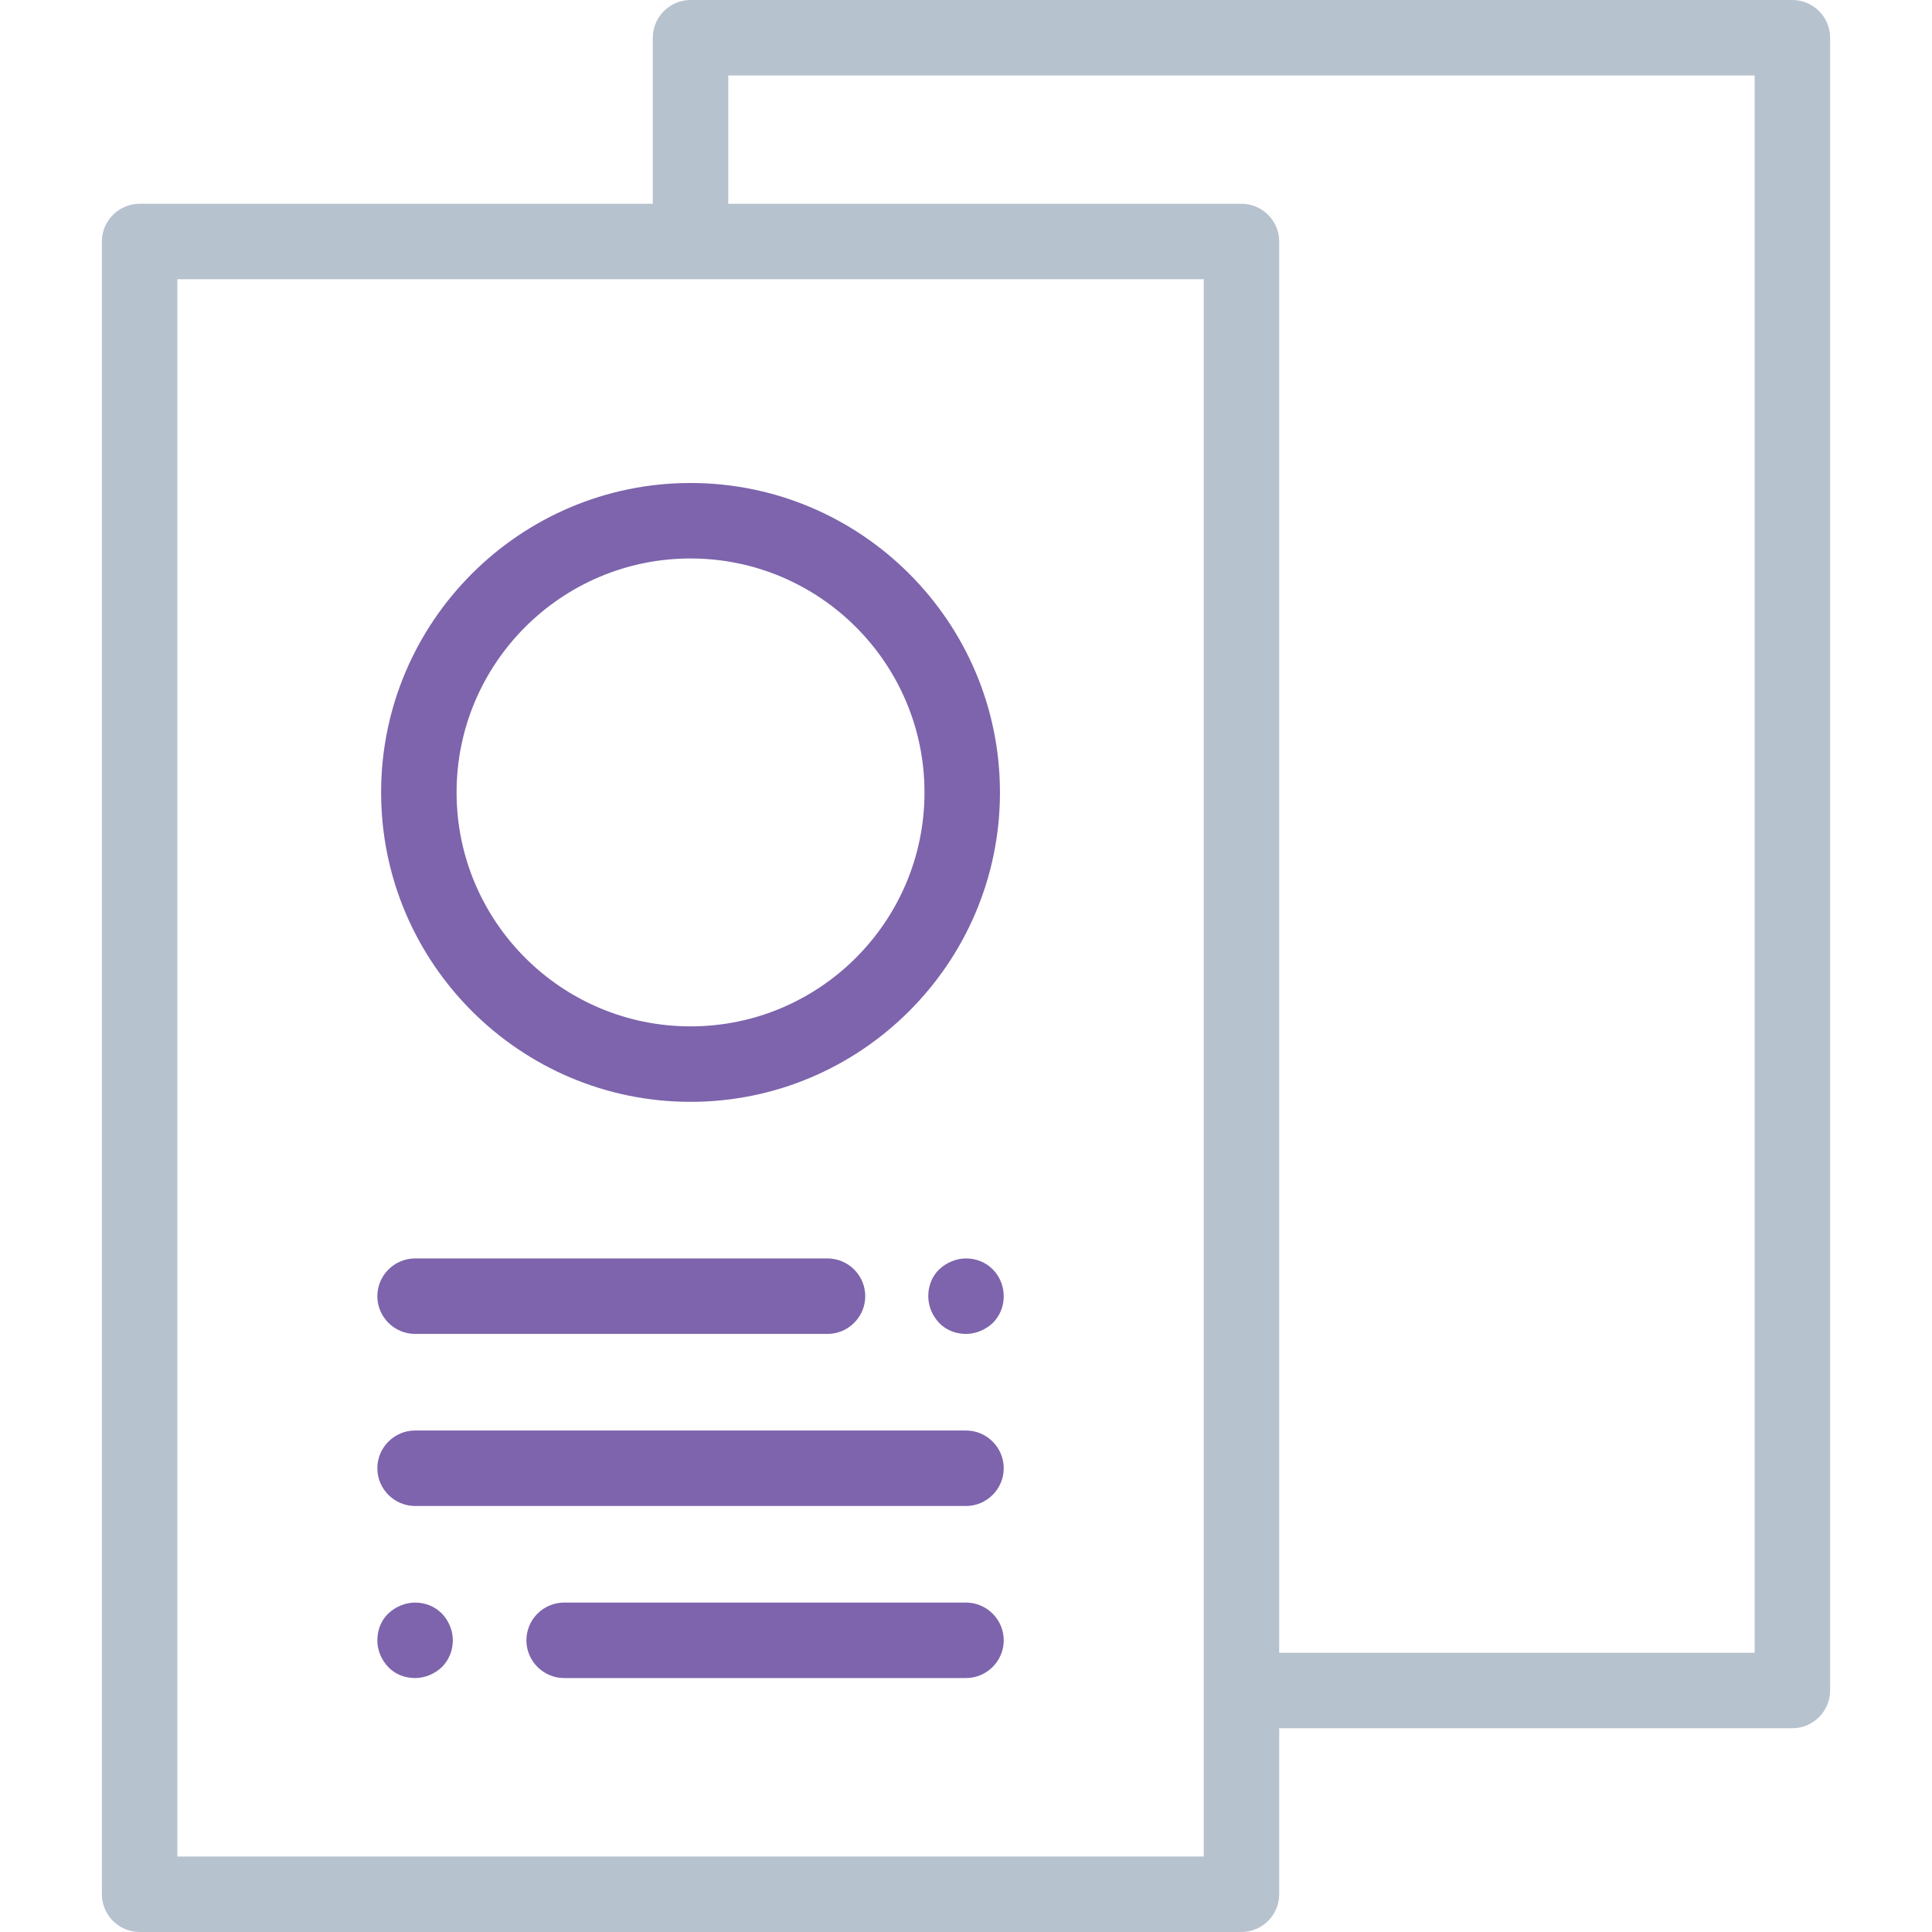
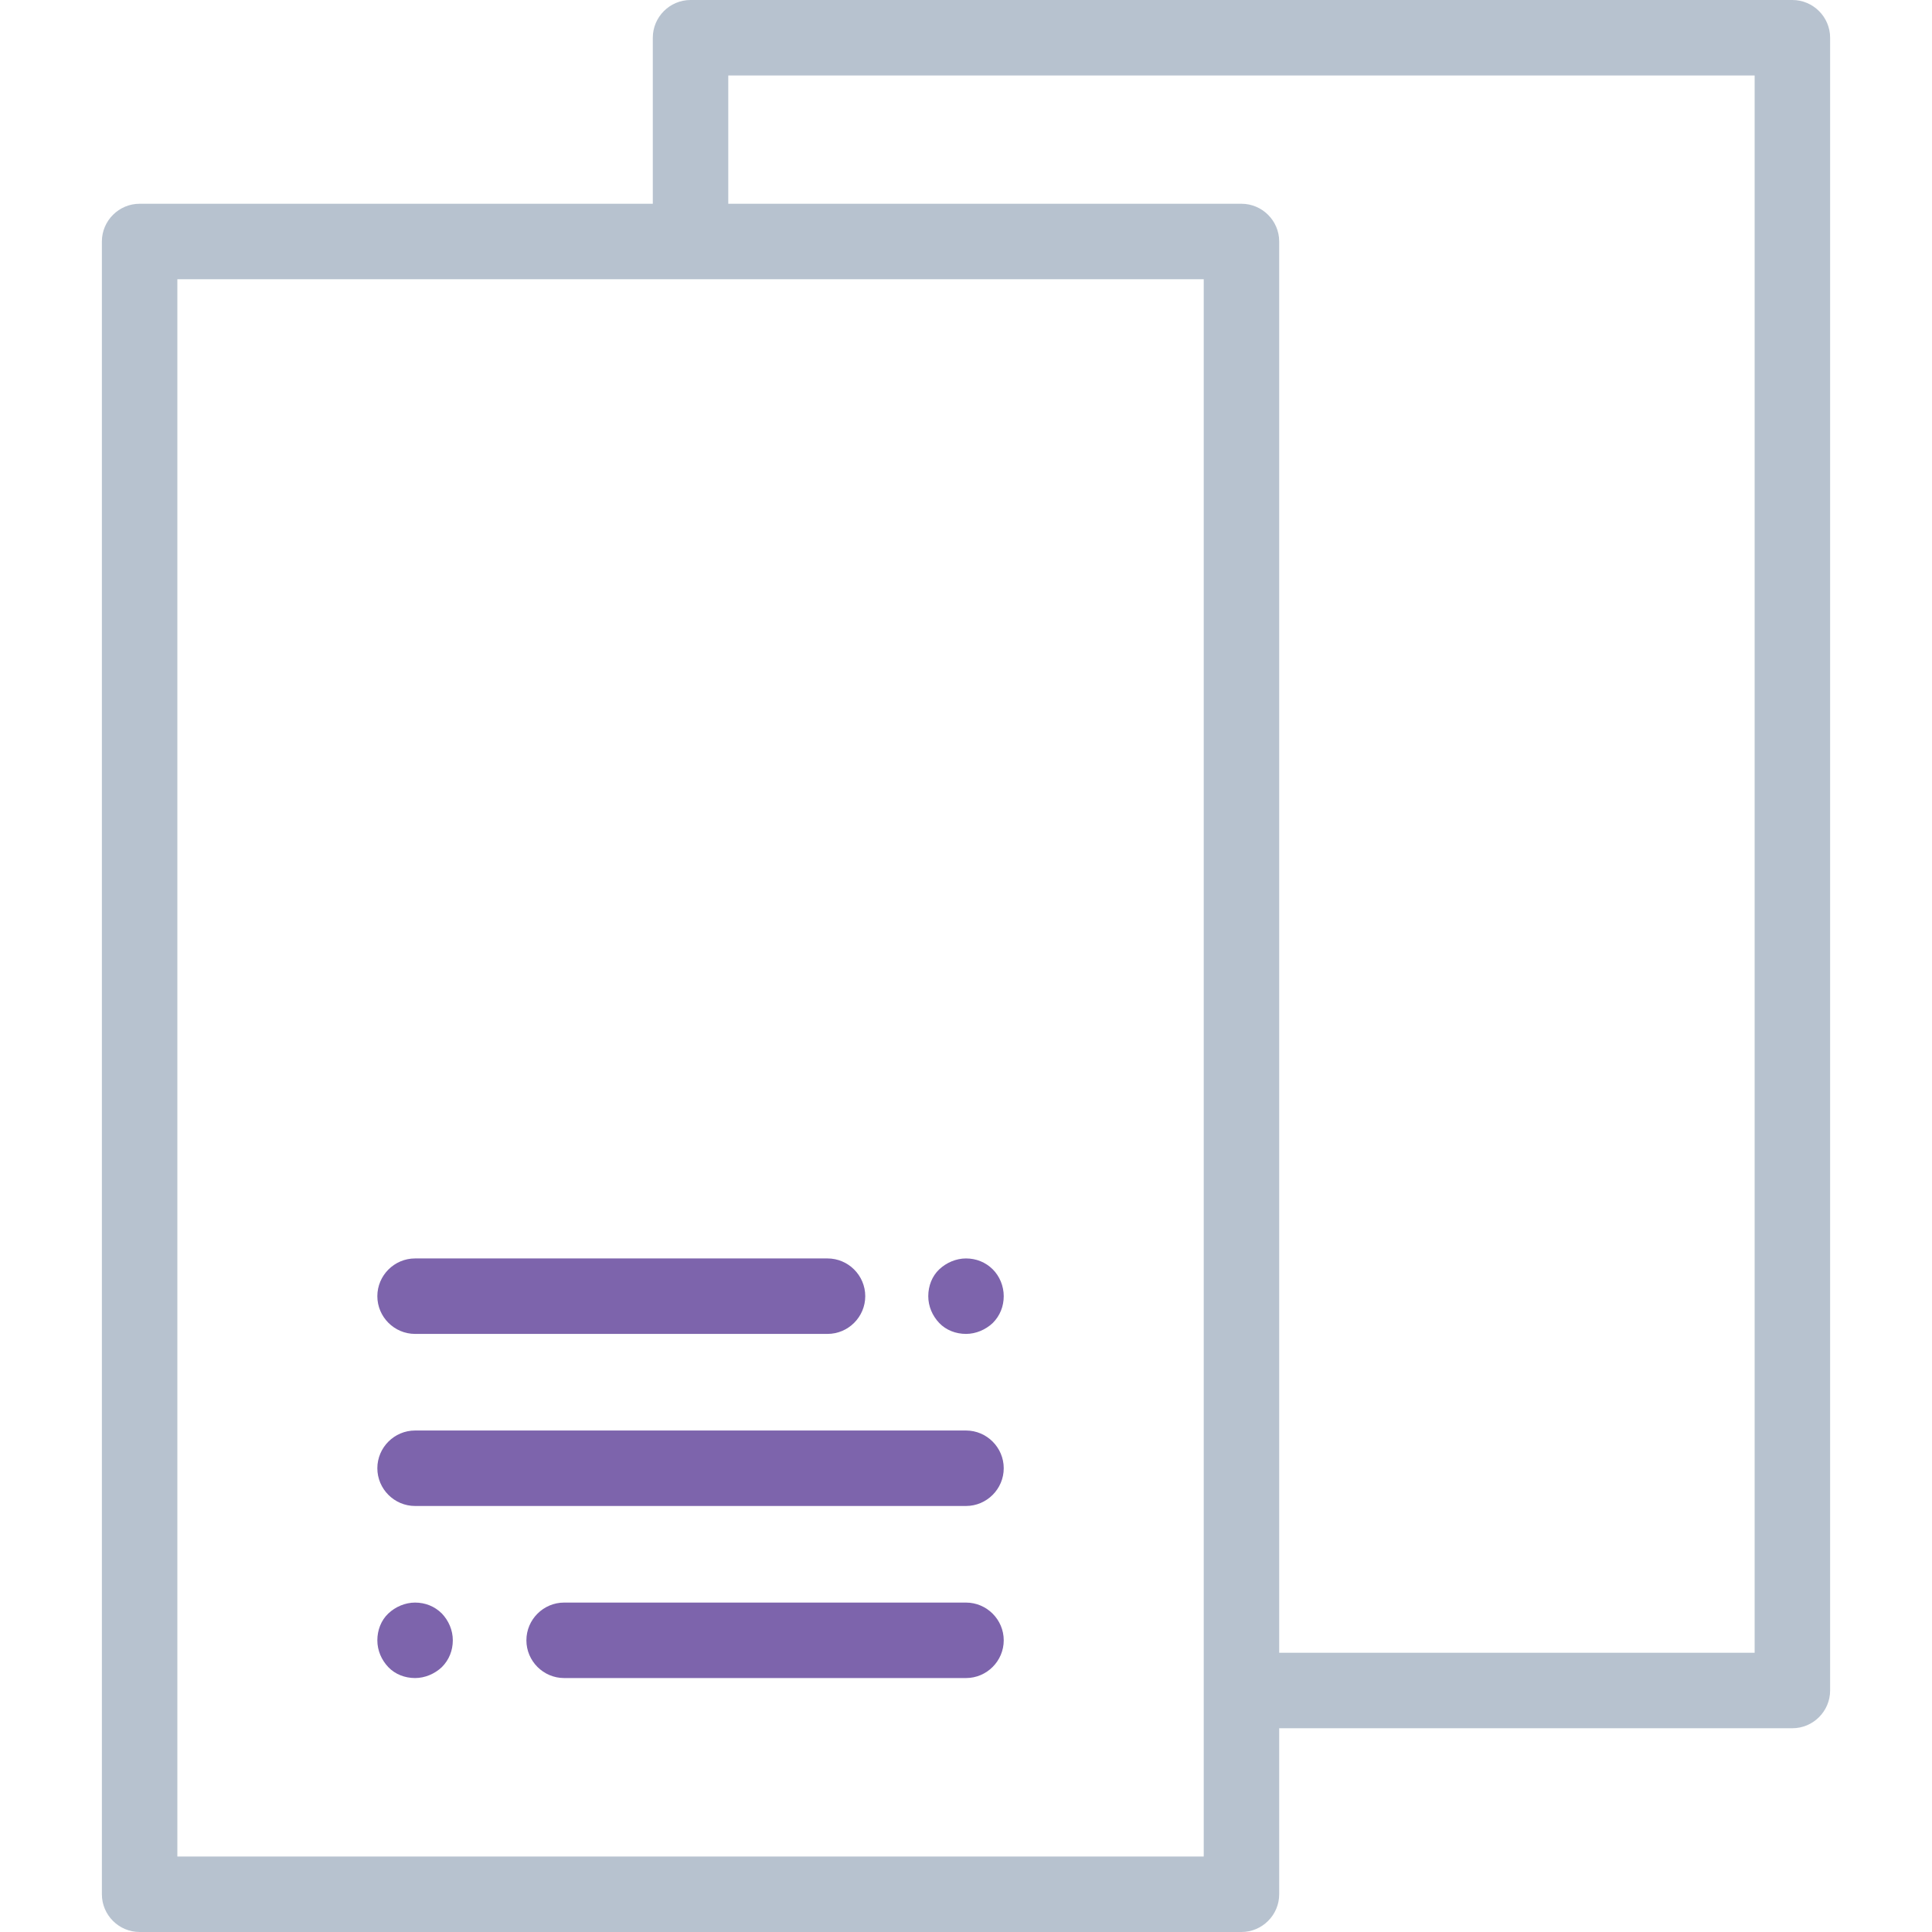
<svg xmlns="http://www.w3.org/2000/svg" width="512" height="512" viewBox="0 0 512 512" fill="none">
-   <path d="M183 128C137.8 128 101 164.8 101 210C101 255.2 137.8 292 183 292C228.2 292 265 255.2 265 210C265 164.8 228.2 128 183 128ZM183 272C148.8 272 121 244.2 121 210C121 175.8 148.8 148 183 148C217.2 148 245 175.8 245 210C245 244.2 217.2 272 183 272Z" fill="#7D64AC" />
  <path d="M263.1 336.4C261.2 334.5 258.7 333.5 256 333.5C253.4 333.5 250.8 334.6 248.9 336.4C247 338.2 246 340.8 246 343.5C246 346.2 247.1 348.7 248.9 350.6C250.7 352.5 253.3 353.5 256 353.5C258.6 353.5 261.2 352.4 263.1 350.6C265 348.7 266 346.2 266 343.5C266 340.8 264.9 338.2 263.1 336.4Z" fill="#7D64AC" />
  <path d="M219.3 333.5H110C104.5 333.5 100 338 100 343.5C100 349 104.5 353.5 110 353.5H219.3C224.8 353.5 229.3 349 229.3 343.5C229.3 338 224.8 333.5 219.3 333.5Z" fill="#7D64AC" />
  <path d="M256 379.1H110C104.5 379.1 100 383.6 100 389.1C100 394.6 104.5 399.1 110 399.1H256C261.5 399.1 266 394.6 266 389.1C266 383.6 261.5 379.1 256 379.1Z" fill="#7D64AC" />
  <path d="M256 424.7H149.5C144 424.7 139.5 429.2 139.5 434.7C139.5 440.2 144 444.7 149.5 444.7H256C261.5 444.7 266 440.2 266 434.7C266 429.2 261.5 424.7 256 424.7Z" fill="#7D64AC" />
  <path d="M117.1 427.6C115.2 425.7 112.7 424.7 110 424.7C107.4 424.7 104.8 425.8 102.9 427.6C101 429.4 100 432 100 434.7C100 437.4 101.1 439.9 102.9 441.8C104.7 443.7 107.3 444.7 110 444.7C112.6 444.7 115.2 443.6 117.1 441.8C119 439.9 120 437.4 120 434.7C120 432 118.9 429.5 117.1 427.6Z" fill="#7D64AC" />
  <path d="M475 0H183C177.5 0 173 4.5 173 10V54H37C31.5 54 27 58.5 27 64V502C27 507.5 31.5 512 37 512H329C334.5 512 339 507.5 339 502V458H475C480.5 458 485 453.5 485 448V10C485 4.5 480.5 0 475 0ZM319 492H47V74H319V492ZM465 438H339V64C339 58.5 334.5 54 329 54H193V20H465V438Z" fill="#B7C2CF" />
</svg>